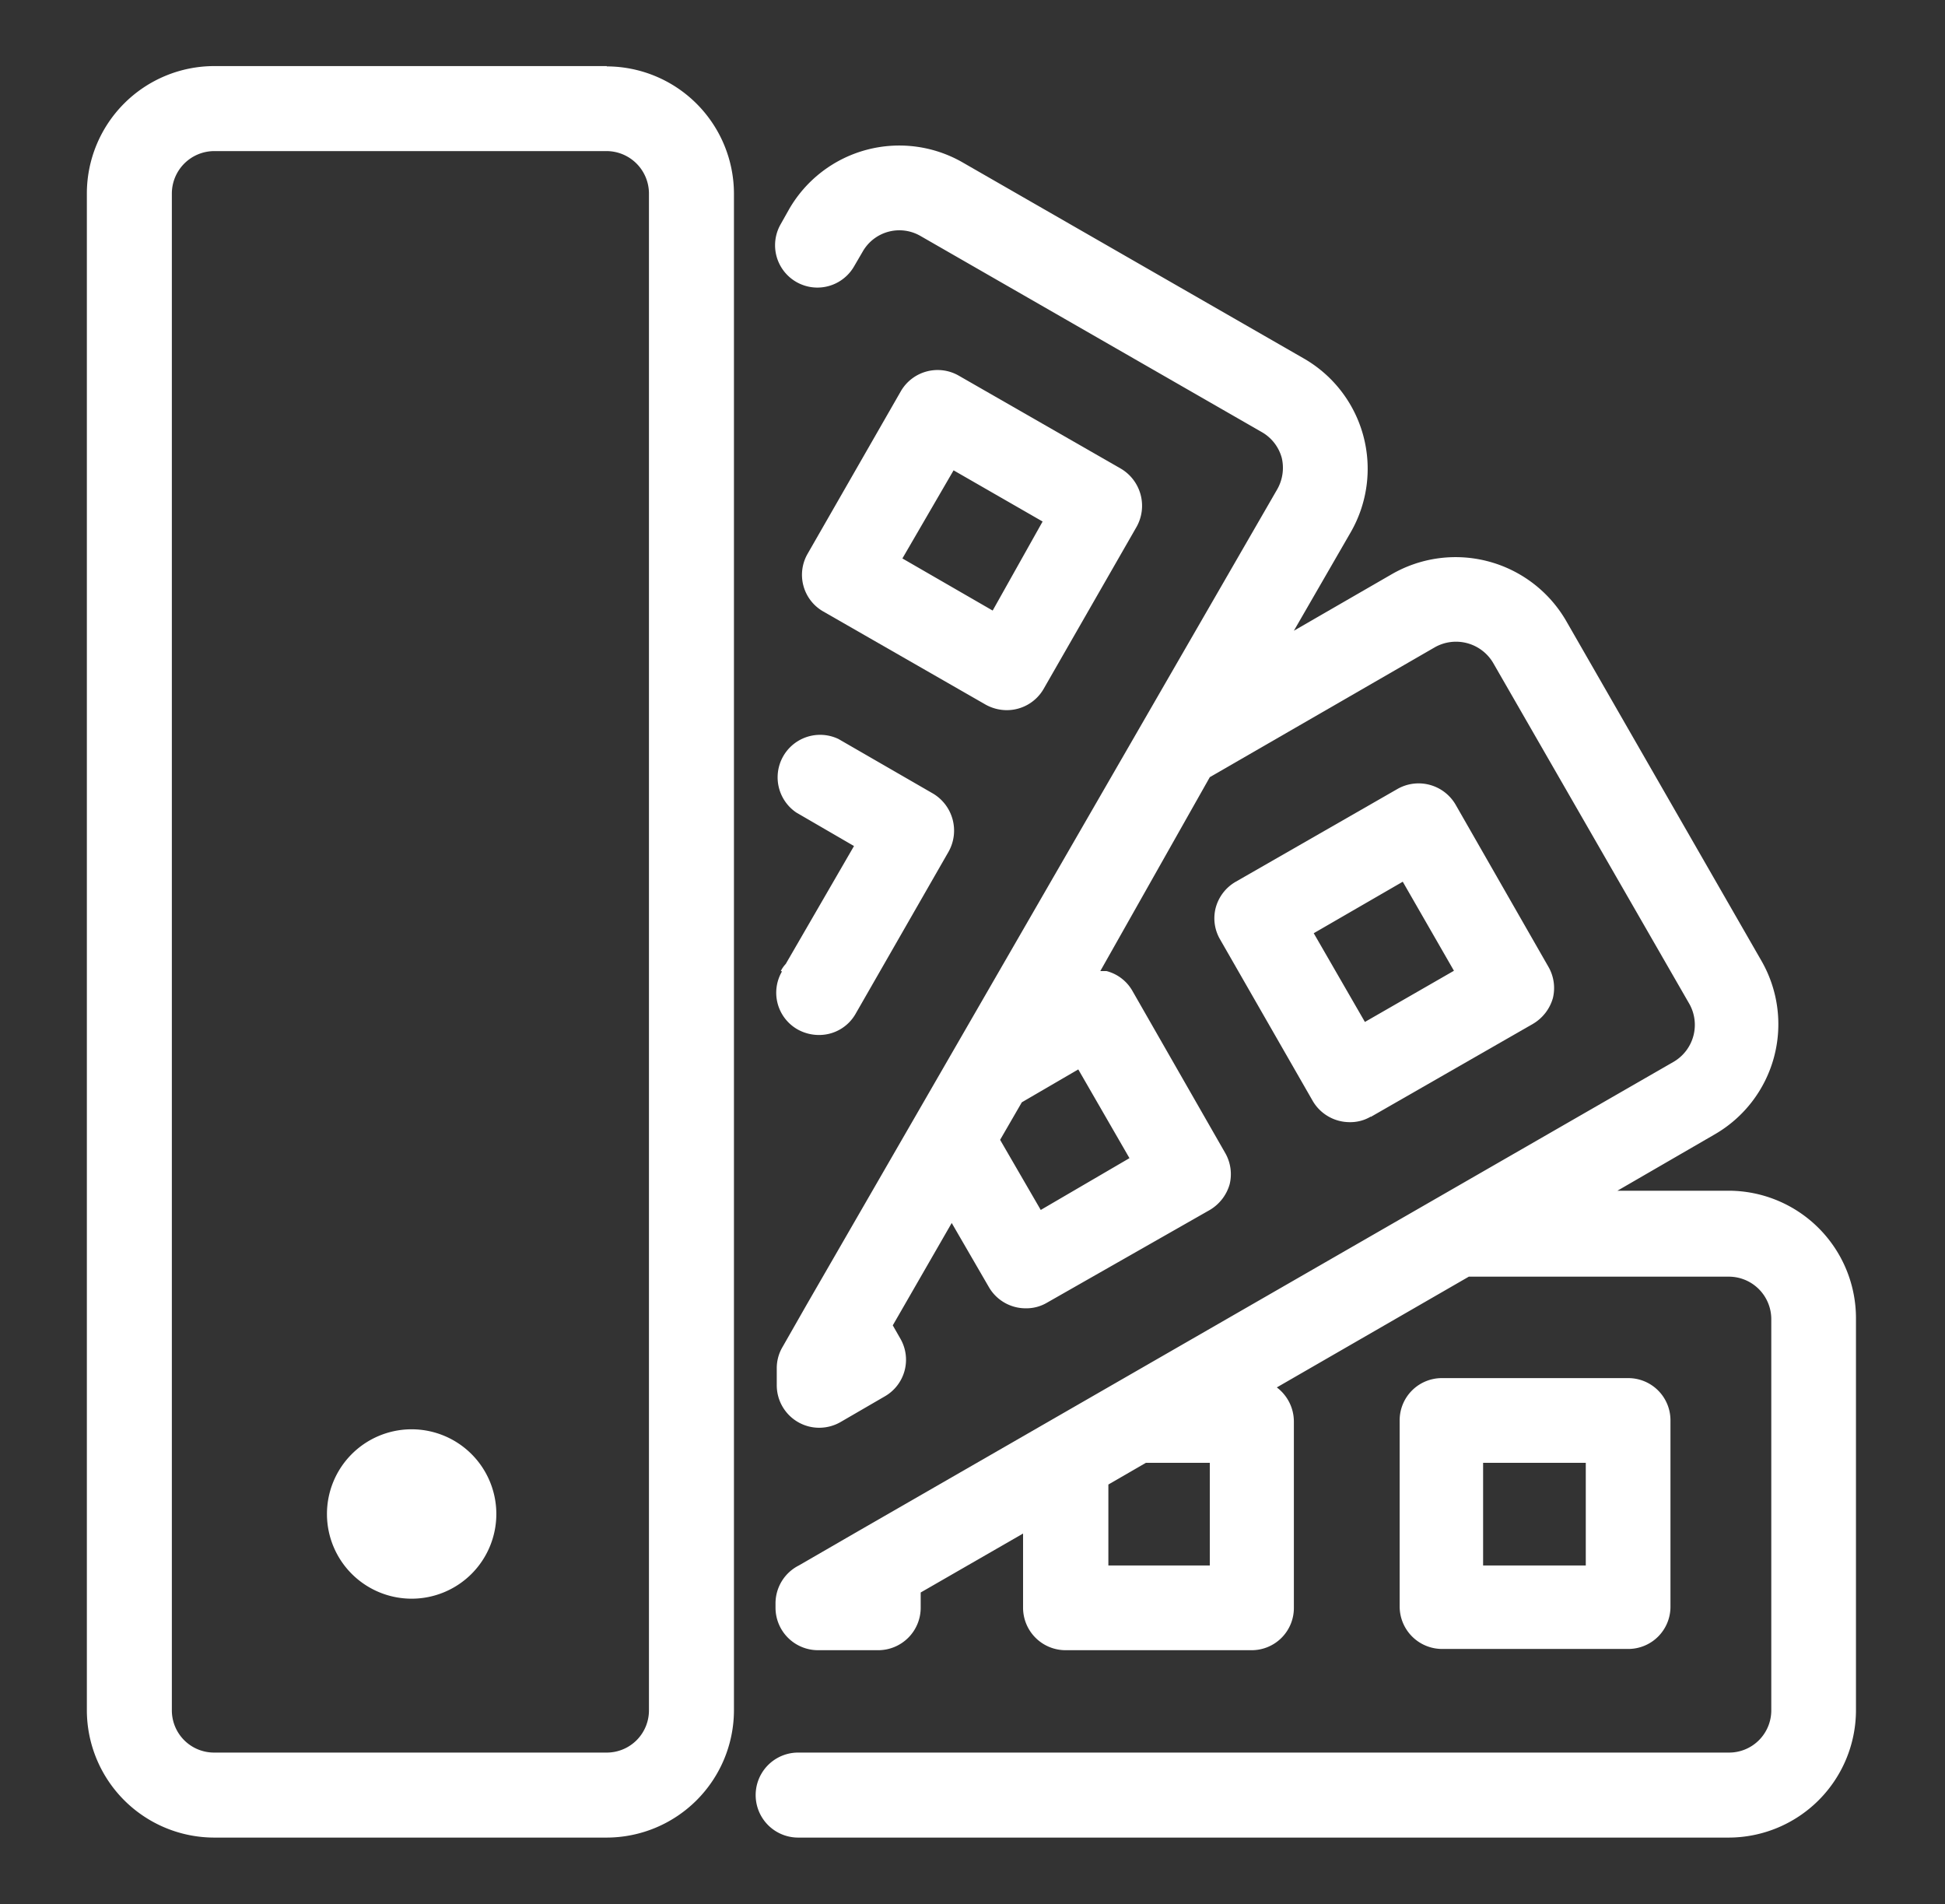
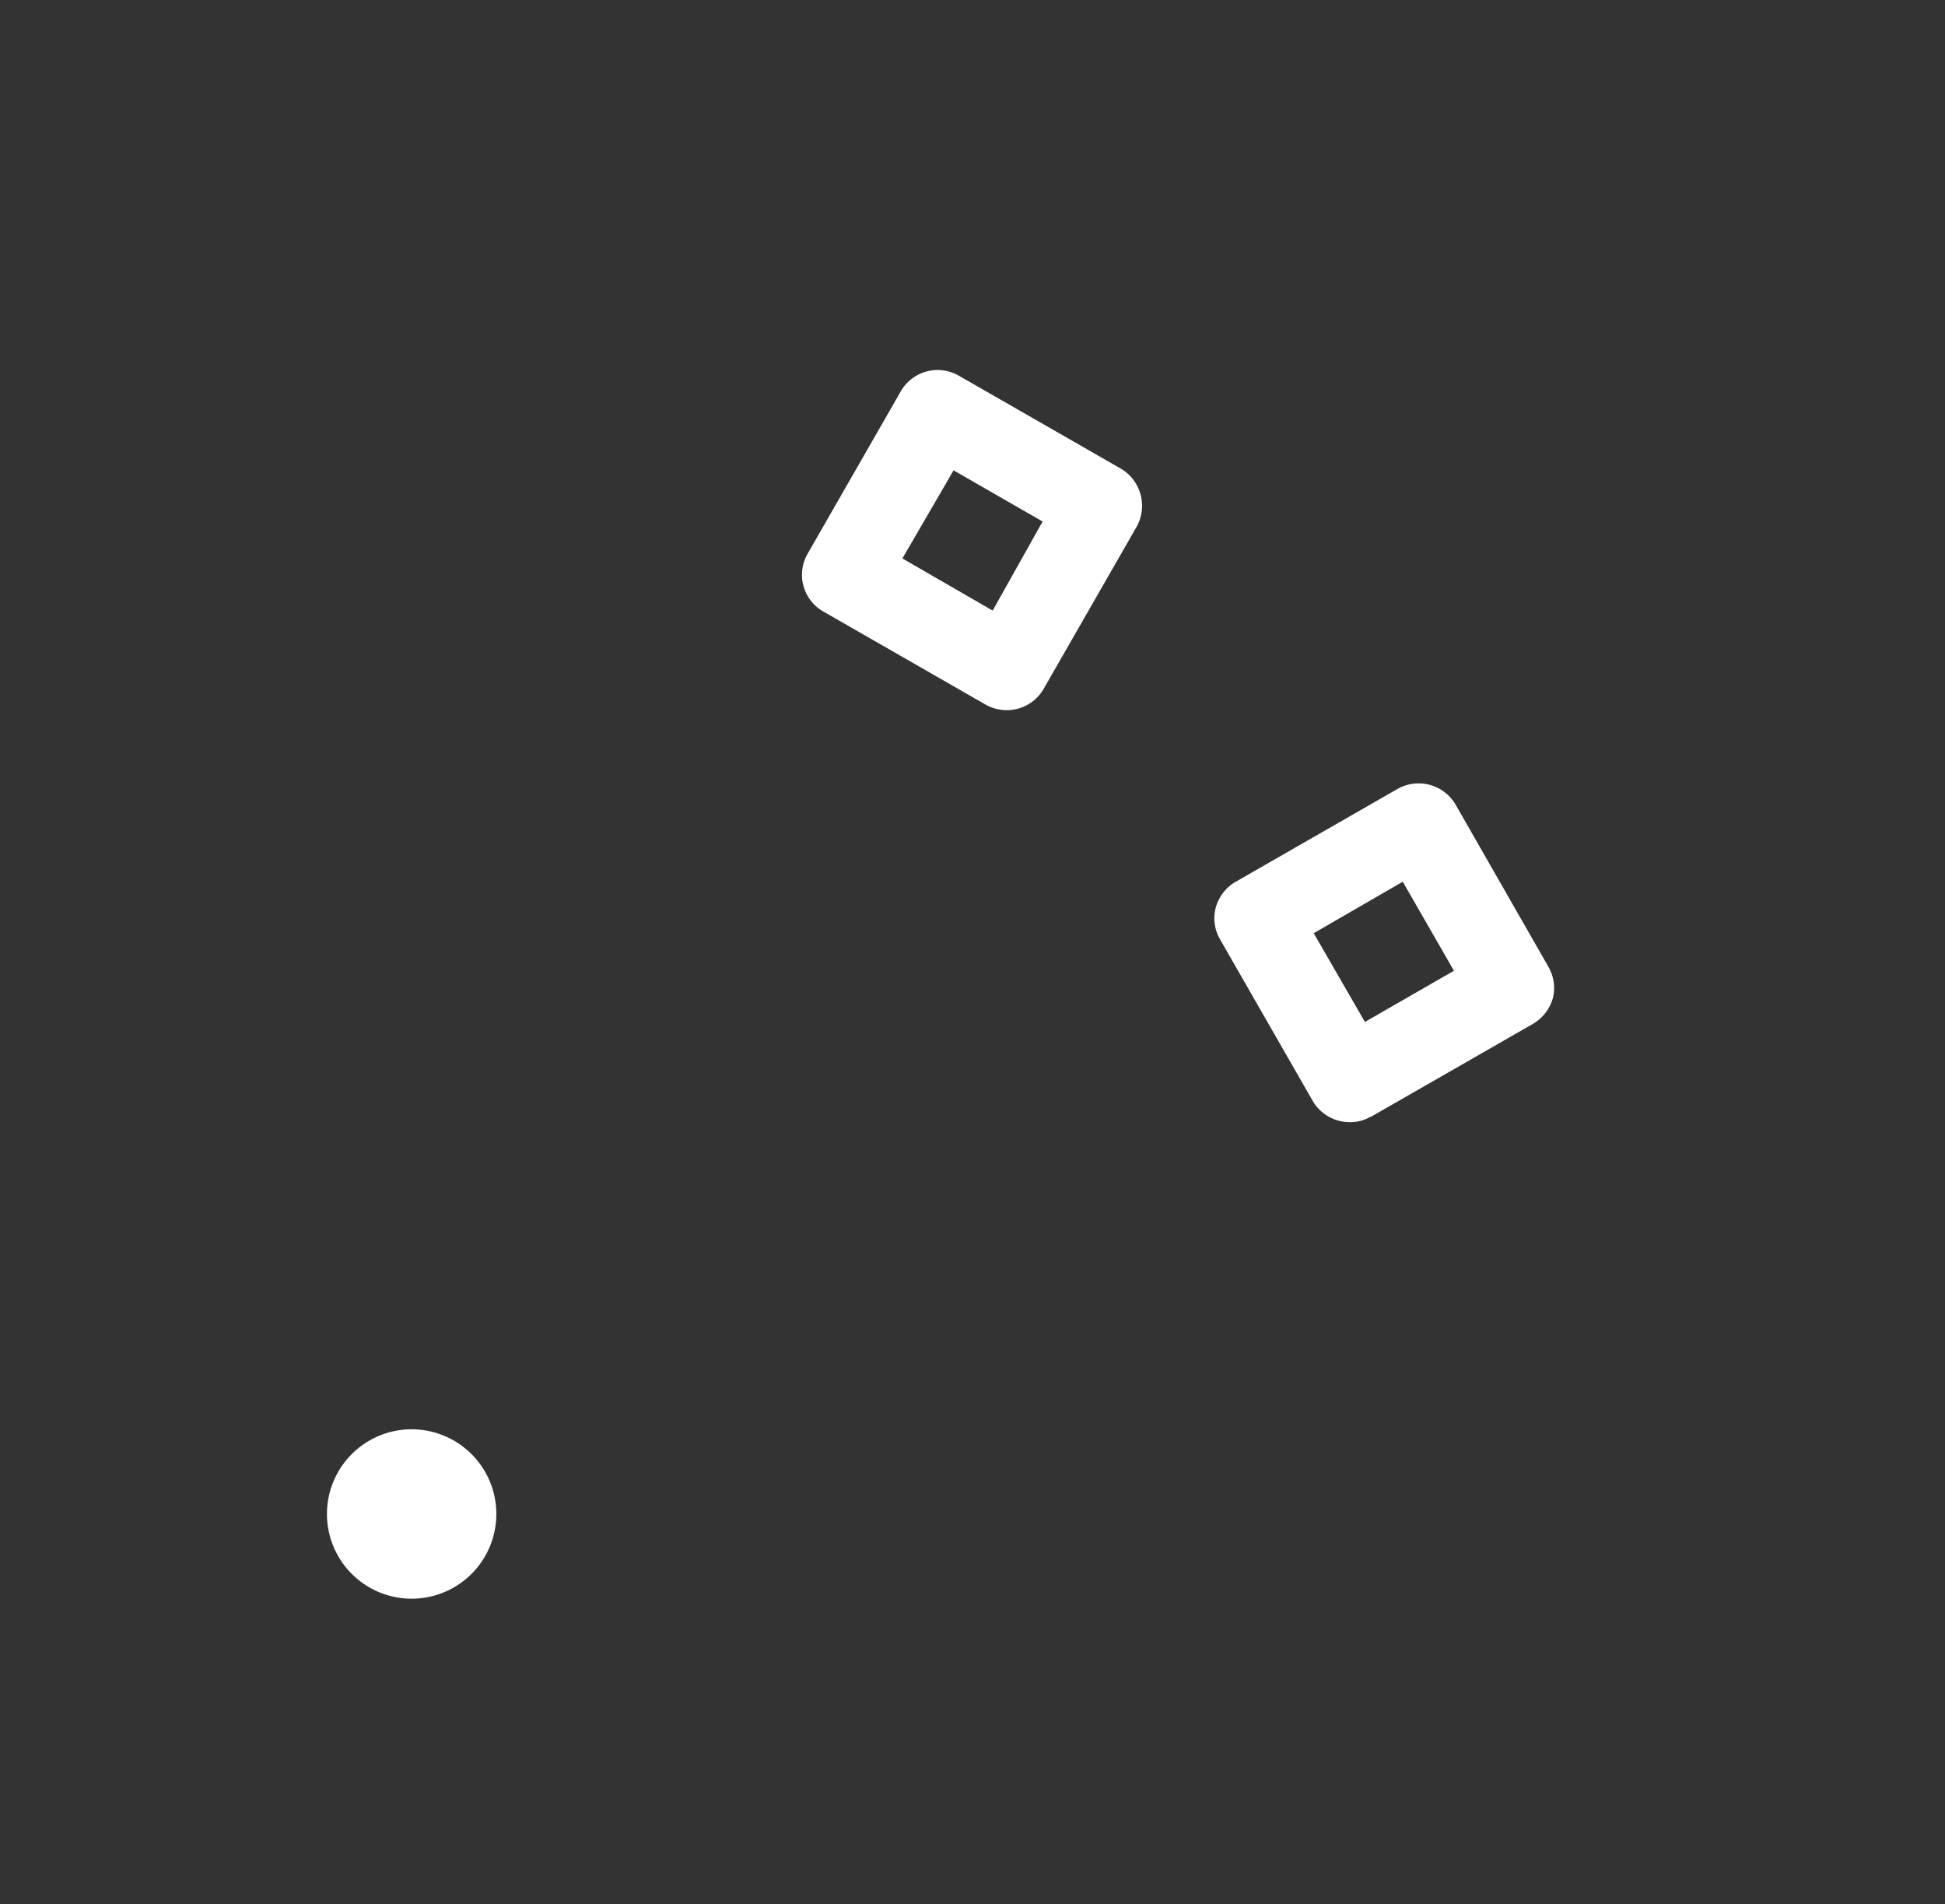
<svg xmlns="http://www.w3.org/2000/svg" id="Livello_1" data-name="Livello 1" viewBox="0 0 62.7 61.37">
  <rect x="0" y="0" width="62.7" height="61.37" fill="#333333" stroke="none" />
  <defs>
    <style>.cls-1{fill:#fff;}</style>
  </defs>
-   <path class="cls-1" d="M39,47.15v3.31H35.73V47.85l1.21-.7ZM34.76,34.47l1.65,2.86L33.55,39l-1.31-2.26.7-1.21Zm21,3.91H52.14l3.16-1.83A4.1,4.1,0,0,0,56.8,31L50.48,20a4.12,4.12,0,0,0-5.6-1.5l-3.17,1.83,1.83-3.17a4.1,4.1,0,0,0-1.5-5.6l-11-6.32a4.1,4.1,0,0,0-5.6,1.5l-.27.48a1.36,1.36,0,1,0,2.36,1.37l.28-.48a1.36,1.36,0,0,1,1.87-.5l11,6.32a1.37,1.37,0,0,1,.64.83,1.4,1.4,0,0,1-.14,1L26,42.06l0,0-.77,1.35a1.34,1.34,0,0,0-.19.68v.56a1.37,1.37,0,0,0,.69,1.19,1.36,1.36,0,0,0,.68.18,1.38,1.38,0,0,0,.68-.18l1.43-.83a1.36,1.36,0,0,0,.5-1.87l-.24-.42,1.9-3.3,1.2,2.07a1.37,1.37,0,0,0,1.19.68,1.31,1.31,0,0,0,.68-.18L39,39a1.41,1.41,0,0,0,.64-.83,1.37,1.37,0,0,0-.14-1l-3-5.24a1.35,1.35,0,0,0-.83-.63l-.2,0L39,25.05l7.26-4.19a1.39,1.39,0,0,1,1.87.5l6.33,11a1.38,1.38,0,0,1-.5,1.86L27.67,49.35l0,0-1.92,1.11A1.37,1.37,0,0,0,25,51.67v.15a1.37,1.37,0,0,0,1.37,1.37h1.94a1.37,1.37,0,0,0,1.37-1.37v-.49l3.3-1.9v2.39a1.37,1.37,0,0,0,1.37,1.37h6a1.36,1.36,0,0,0,1.36-1.37v-6a1.38,1.38,0,0,0-.55-1.1l6.19-3.57h8.38a1.37,1.37,0,0,1,1.37,1.37V55.13a1.36,1.36,0,0,1-1.37,1.36h-30a1.37,1.37,0,0,0,0,2.74h30a4.11,4.11,0,0,0,4.1-4.1V42.48a4.11,4.11,0,0,0-4.1-4.1" />
-   <path class="cls-1" d="M47.81,47.15h3.31v3.31H47.81Zm4.68,6a1.36,1.36,0,0,0,1.36-1.37v-6a1.36,1.36,0,0,0-1.36-1.36h-6a1.36,1.36,0,0,0-1.37,1.36v6a1.37,1.37,0,0,0,1.37,1.37Z" />
  <path class="cls-1" d="M42.35,30.08l2.87-1.66,1.65,2.87L44,32.94ZM44.19,36l5.23-3a1.41,1.41,0,0,0,.64-.83,1.37,1.37,0,0,0-.14-1l-3-5.24a1.38,1.38,0,0,0-1.87-.5l-5.23,3a1.38,1.38,0,0,0-.63.83,1.35,1.35,0,0,0,.13,1l3,5.23a1.38,1.38,0,0,0,1.19.68,1.29,1.29,0,0,0,.68-.18" />
-   <path class="cls-1" d="M25.21,31.31a1.36,1.36,0,0,0,.5,1.87h0a1.41,1.41,0,0,0,.68.18,1.35,1.35,0,0,0,1.19-.68l3-5.23a1.39,1.39,0,0,0-.5-1.87l-3.05-1.76a1.37,1.37,0,0,0-1.36,2.37l1.86,1.08-2.2,3.8a.94.94,0,0,0-.16.23" />
  <path class="cls-1" d="M30.74,15.16l2.87,1.65L32,19.68,29.09,18Zm-4.2,4.55,5.23,3a1.41,1.41,0,0,0,.68.18,1.37,1.37,0,0,0,1.19-.68l3-5.23a1.39,1.39,0,0,0-.5-1.87l-5.23-3a1.37,1.37,0,0,0-1.87.5l-3,5.23a1.36,1.36,0,0,0,.5,1.87" />
-   <path class="cls-1" d="M20.92,55.13a1.36,1.36,0,0,1-1.36,1.36H6.9a1.36,1.36,0,0,1-1.36-1.36V6.24A1.37,1.37,0,0,1,6.9,4.87H19.56a1.37,1.37,0,0,1,1.36,1.37Zm-1.36-53H6.9a4.11,4.11,0,0,0-4.1,4.1V55.13a4.11,4.11,0,0,0,4.1,4.1H19.56a4.11,4.11,0,0,0,4.1-4.1V6.24a4.11,4.11,0,0,0-4.1-4.1" />
  <path class="cls-1" d="M13.23,46.07A2.73,2.73,0,1,0,16,48.8a2.73,2.73,0,0,0-2.73-2.73" />
</svg>